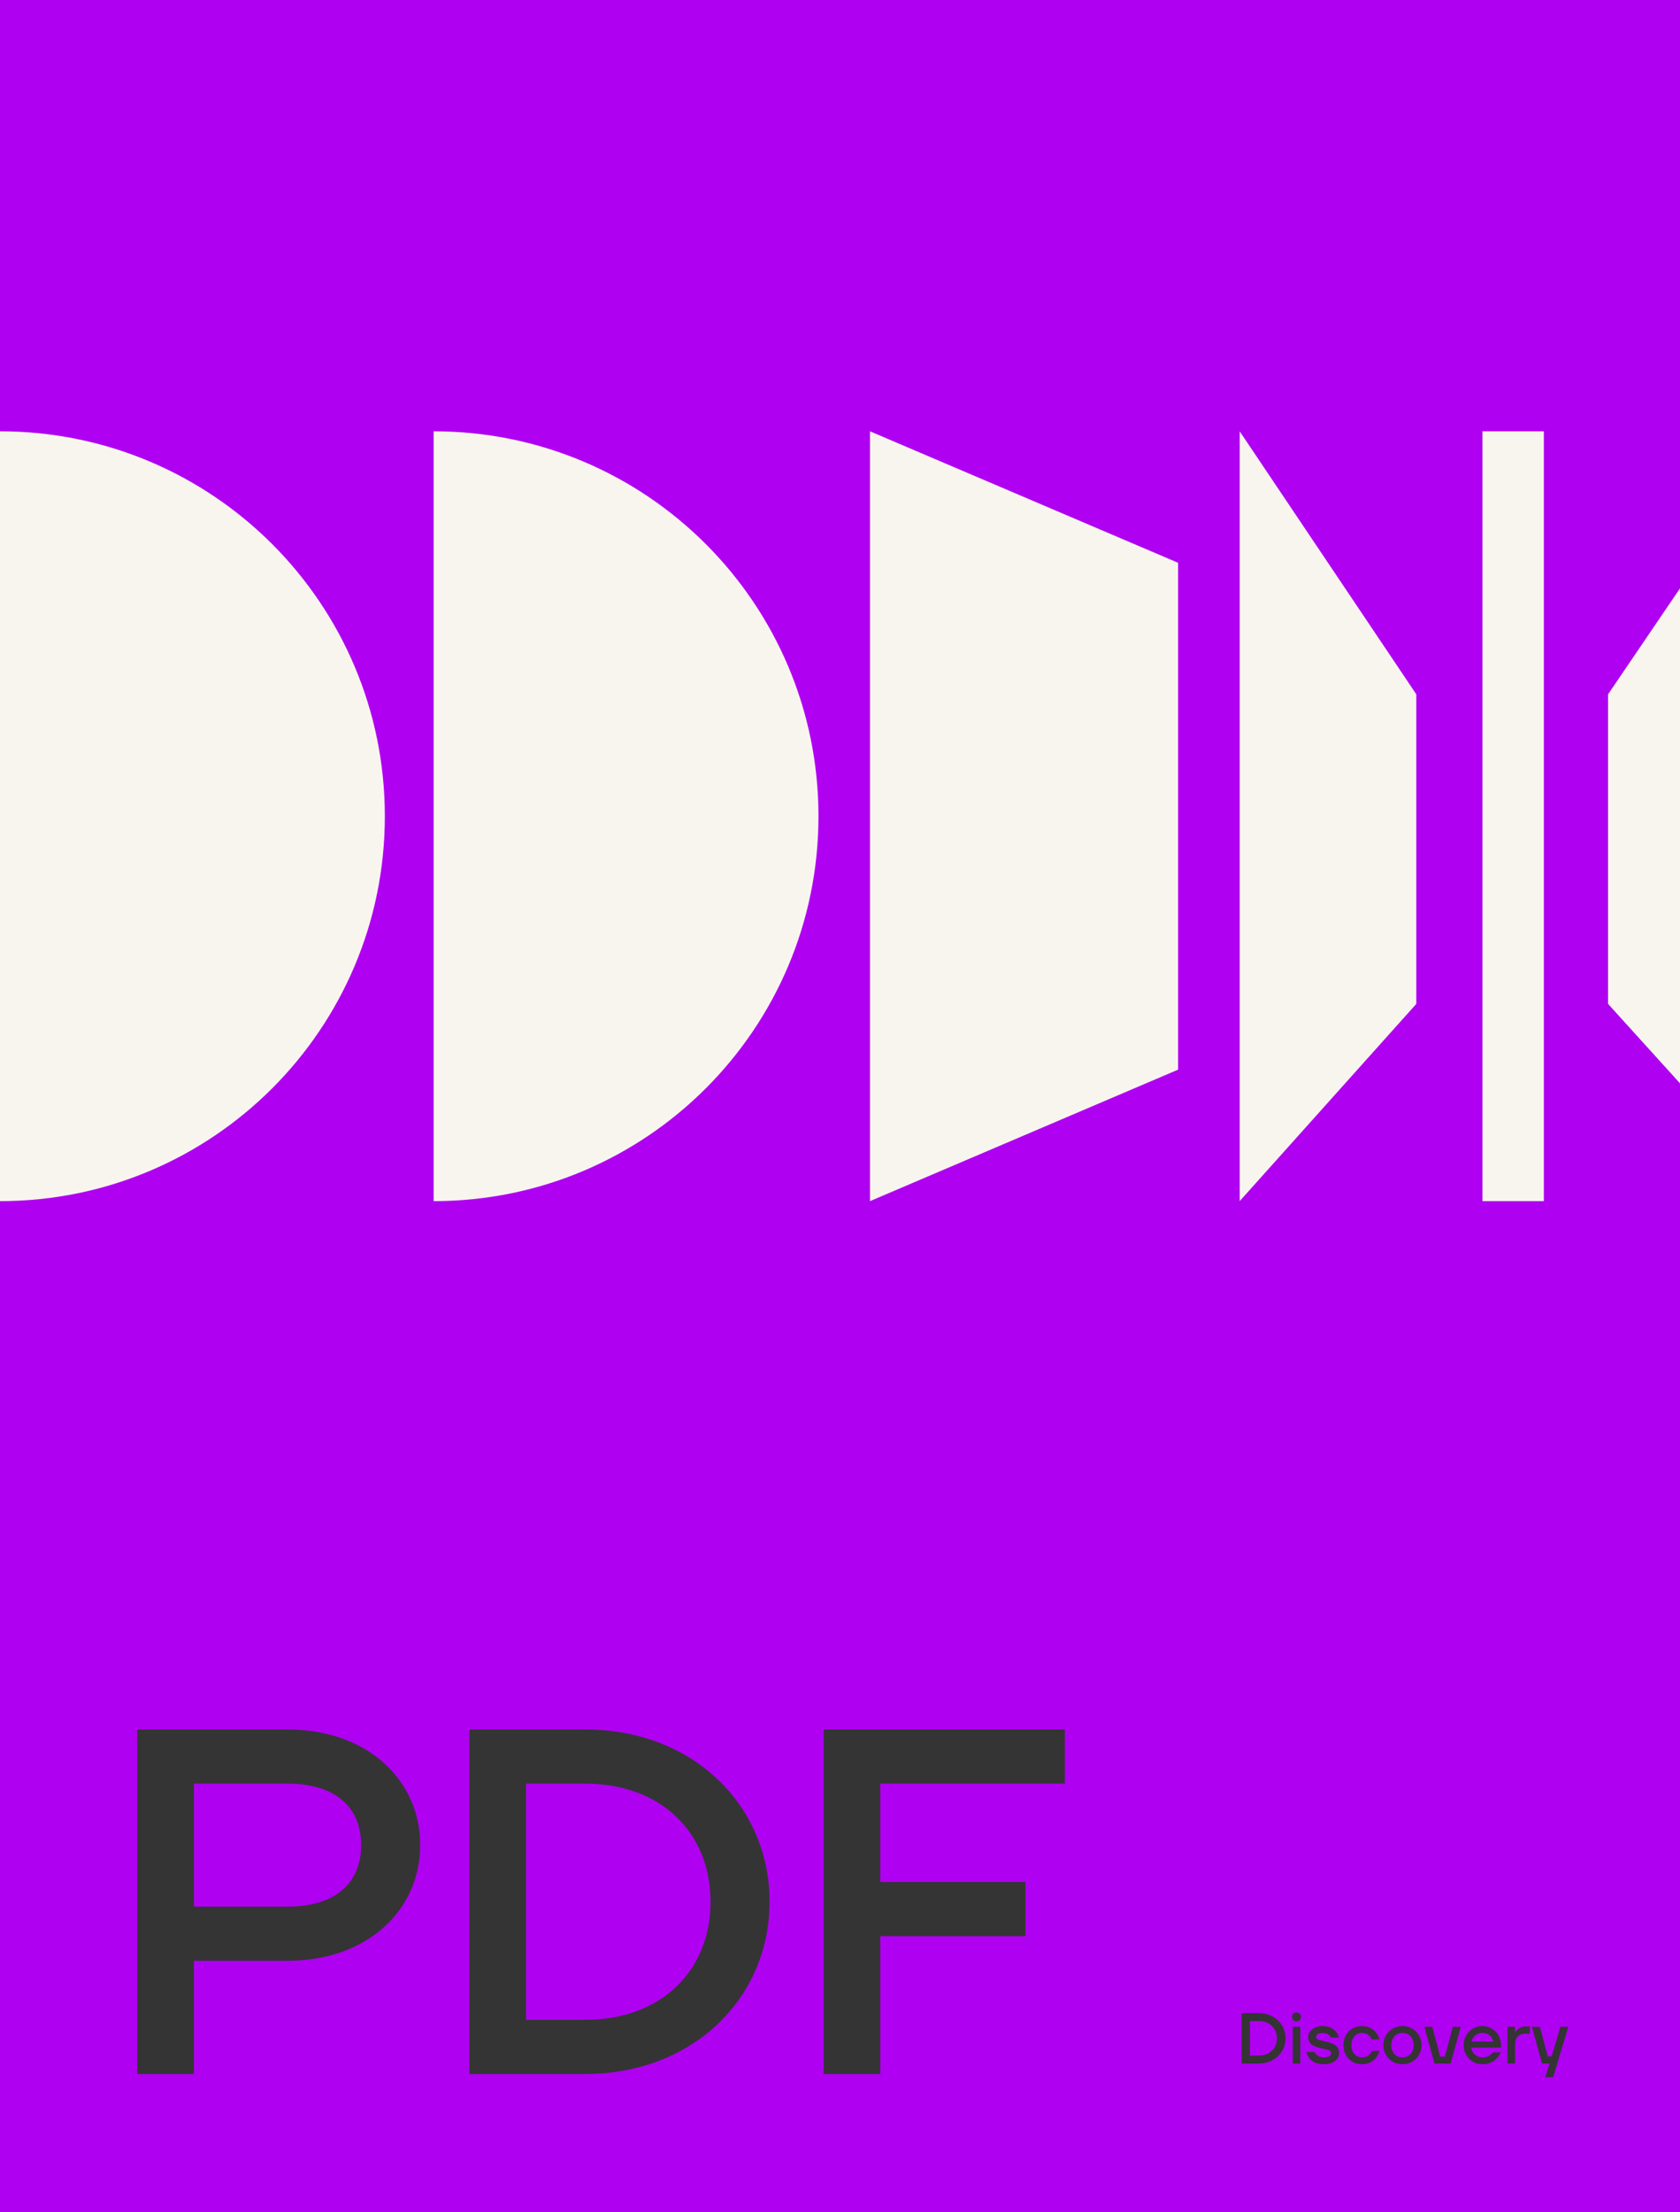
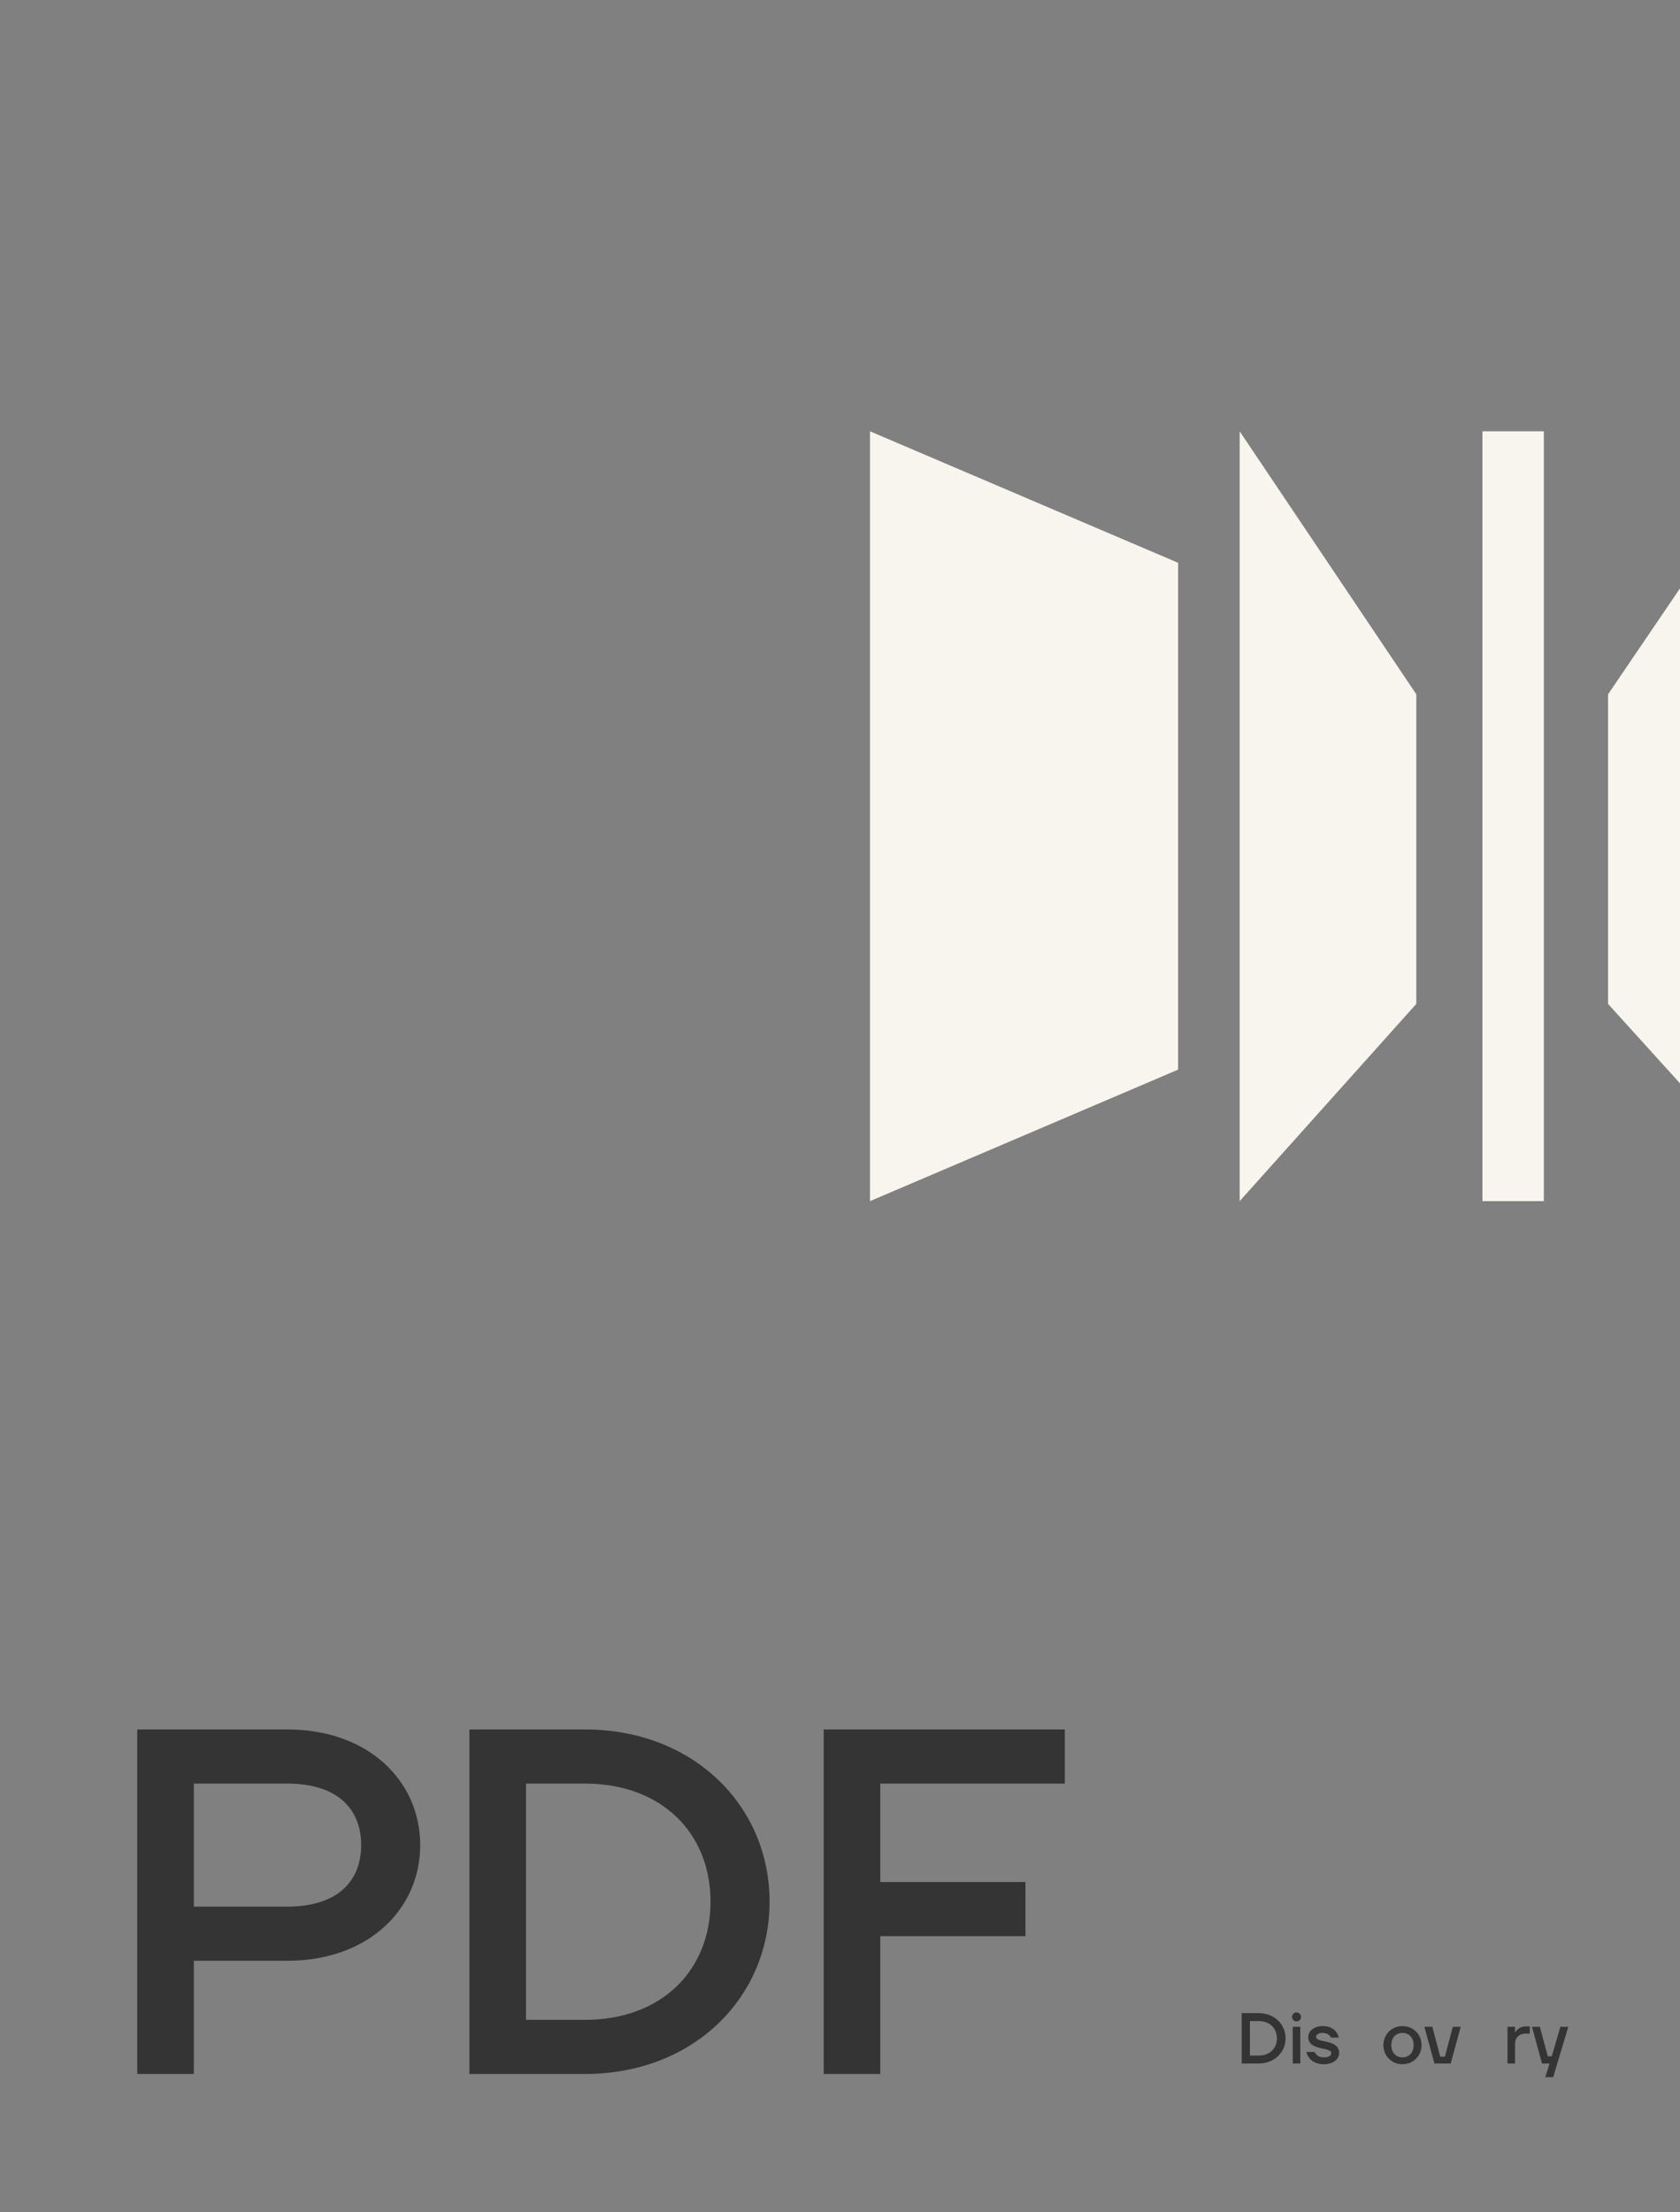
<svg xmlns="http://www.w3.org/2000/svg" width="2300" height="3028" viewBox="0 0 2300 3028" fill="none">
  <rect x="0" y="0" width="2300" height="3028" fill="#808080" stroke="none" />
  <g clip-path="url(#clip0_5264_32691)">
-     <path d="M2300 0H0V3027.7H2300V0Z" fill="#AF00F1" />
-     <path d="M0 1644.09C290.98 1644.09 526.87 1408.2 526.87 1117.22C526.87 826.24 290.98 590.35 0 590.35" fill="#F8F5EE" />
-     <path d="M593.67 1644.09C884.65 1644.09 1120.54 1408.2 1120.54 1117.22C1120.54 826.24 884.65 590.35 593.67 590.35" fill="#F8F5EE" />
-     <path d="M1191.05 1644.09L1612.89 1464.09V770.35L1191.05 590.35V1644.09Z" fill="#F8F5EE" />
+     <path d="M1191.05 1644.09L1612.89 1464.09V770.35L1191.05 590.35V1644.09" fill="#F8F5EE" />
    <path d="M1697.17 1644.09L1939 1374.09V950.35L1697.17 590.35V1644.09Z" fill="#F8F5EE" />
    <path d="M2201.49 950.35V1374.09L2300 1482.84V805.35L2201.49 950.35Z" fill="#F8F5EE" />
    <path d="M2113.6 590.35H2029.53V1644.09H2113.6V590.35Z" fill="#F8F5EE" />
    <path d="M187.92 2367.22H393.39C504.55 2367.22 575.28 2437.96 575.28 2525.53C575.28 2613.1 504.54 2683.84 393.39 2683.84H265.39V2838.79H187.92V2367.22ZM393.39 2609.74C460.76 2609.74 494.44 2576.06 494.44 2525.53C494.44 2475 460.76 2441.32 393.39 2441.32H265.39V2609.74H393.39Z" fill="#343434" />
    <path d="M642.641 2367.22H800.951C949.161 2367.22 1053.58 2471.64 1053.58 2603.01C1053.58 2734.38 949.161 2838.8 800.951 2838.8H642.641V2367.23V2367.22ZM800.961 2764.69C905.381 2764.69 972.751 2697.32 972.751 2603.01C972.751 2508.7 905.381 2441.33 800.961 2441.33H720.121V2764.69H800.961Z" fill="#343434" />
    <path d="M1127.68 2367.22H1457.78V2441.32H1205.15V2576.06H1403.88V2650.16H1205.15V2838.79H1127.68V2367.22Z" fill="#343434" />
    <path d="M1699.9 2755.52H1723.05C1744.72 2755.52 1759.99 2770.79 1759.99 2789.99C1759.99 2809.19 1744.72 2824.46 1723.05 2824.46H1699.9V2755.51V2755.52ZM1723.05 2813.63C1738.32 2813.63 1748.17 2803.78 1748.17 2789.99C1748.17 2776.2 1738.32 2766.35 1723.05 2766.35H1711.23V2813.63H1723.05Z" fill="#343434" />
    <path d="M1768.85 2760.74C1768.85 2757.29 1771.51 2754.53 1774.96 2754.53C1778.41 2754.53 1781.17 2757.29 1781.17 2760.74C1781.17 2764.19 1778.41 2766.85 1774.96 2766.85C1771.51 2766.85 1768.85 2764.19 1768.85 2760.74ZM1769.83 2774.24H1780.17V2824.47H1769.83V2774.24Z" fill="#343434" />
    <path d="M1788.55 2808.71H1799.88C1799.88 2808.71 1802.34 2816.1 1812.19 2816.1C1820.07 2816.1 1822.53 2813.14 1822.53 2810.19C1822.53 2801.33 1791.01 2807.73 1791.01 2788.03C1791.01 2780.64 1798.4 2773.26 1810.71 2773.26C1830.41 2773.26 1832.87 2789.02 1832.87 2789.02H1822.04C1822.04 2789.02 1820.07 2782.62 1810.71 2782.62C1804.5 2782.62 1801.84 2785.28 1801.84 2788.14C1801.84 2796.91 1833.36 2790.5 1833.36 2810.2C1833.36 2818.08 1825.97 2825.47 1812.18 2825.47C1791.5 2825.47 1788.54 2808.73 1788.54 2808.73L1788.55 2808.71Z" fill="#343434" />
-     <path d="M1839.27 2799.35C1839.27 2784.08 1850.1 2773.25 1864.39 2773.25C1884.58 2773.25 1888.52 2791.47 1888.52 2791.47H1877.69C1877.69 2791.47 1875.23 2782.61 1864.39 2782.61C1856.51 2782.61 1850.11 2789.01 1850.11 2799.35C1850.11 2809.69 1856.51 2816.09 1864.39 2816.09C1875.72 2816.09 1878.18 2807.23 1878.18 2807.23H1888.52C1888.52 2807.23 1884.58 2825.45 1864.39 2825.45C1850.11 2825.45 1839.27 2814.62 1839.27 2799.35Z" fill="#343434" />
    <path d="M1893.94 2799.35C1893.94 2784.58 1905.27 2773.25 1920.04 2773.25C1934.81 2773.25 1946.14 2784.58 1946.14 2799.35C1946.14 2814.12 1934.81 2825.45 1920.04 2825.45C1905.27 2825.45 1893.94 2814.12 1893.94 2799.35ZM1935.31 2799.35C1935.31 2789.01 1928.91 2782.61 1920.04 2782.61C1911.17 2782.61 1904.77 2789.01 1904.77 2799.35C1904.77 2809.69 1911.17 2816.09 1920.04 2816.09C1928.91 2816.09 1935.31 2809.69 1935.31 2799.35Z" fill="#343434" />
    <path d="M1950.08 2774.24H1960.91L1971.74 2815.12H1978.14L1988.97 2774.24H1999.8L1986.01 2824.47H1963.85L1950.06 2774.24H1950.08Z" fill="#343434" />
-     <path d="M2003.76 2799.35C2003.76 2784.58 2015.09 2773.25 2029.37 2773.25C2043.65 2773.25 2054.98 2784.58 2054.98 2799.35V2802.8H2014.1C2015.58 2811.17 2021.98 2816.1 2029.37 2816.1C2039.71 2816.1 2043.65 2809.21 2043.65 2809.21H2054.48C2054.48 2809.21 2049.06 2825.46 2029.36 2825.46C2015.08 2825.46 2003.75 2814.13 2003.75 2799.36L2003.76 2799.35ZM2044.14 2794.43C2043.16 2788.52 2038.23 2782.61 2029.37 2782.61C2022.48 2782.61 2016.07 2787.04 2014.6 2794.43H2044.15H2044.14Z" fill="#343434" />
    <path d="M2063.84 2774.24H2074.18V2781.63H2074.67C2074.67 2781.63 2078.61 2773.75 2088.46 2773.75H2094.37V2783.6H2087.97C2080.09 2783.6 2074.18 2789.02 2074.18 2797.39V2824.48H2063.84V2774.25V2774.24Z" fill="#343434" />
    <path d="M2121.46 2824.47H2111.12L2097.33 2774.24H2108.16L2118.99 2814.62H2124.41L2136.23 2774.24H2147.06L2126.38 2843.19H2115.55L2121.46 2824.48V2824.47Z" fill="#343434" />
  </g>
  <defs>
    <clipPath id="clip0_5264_32691">
      <rect width="2300" height="3027.7" fill="white" />
    </clipPath>
  </defs>
</svg>